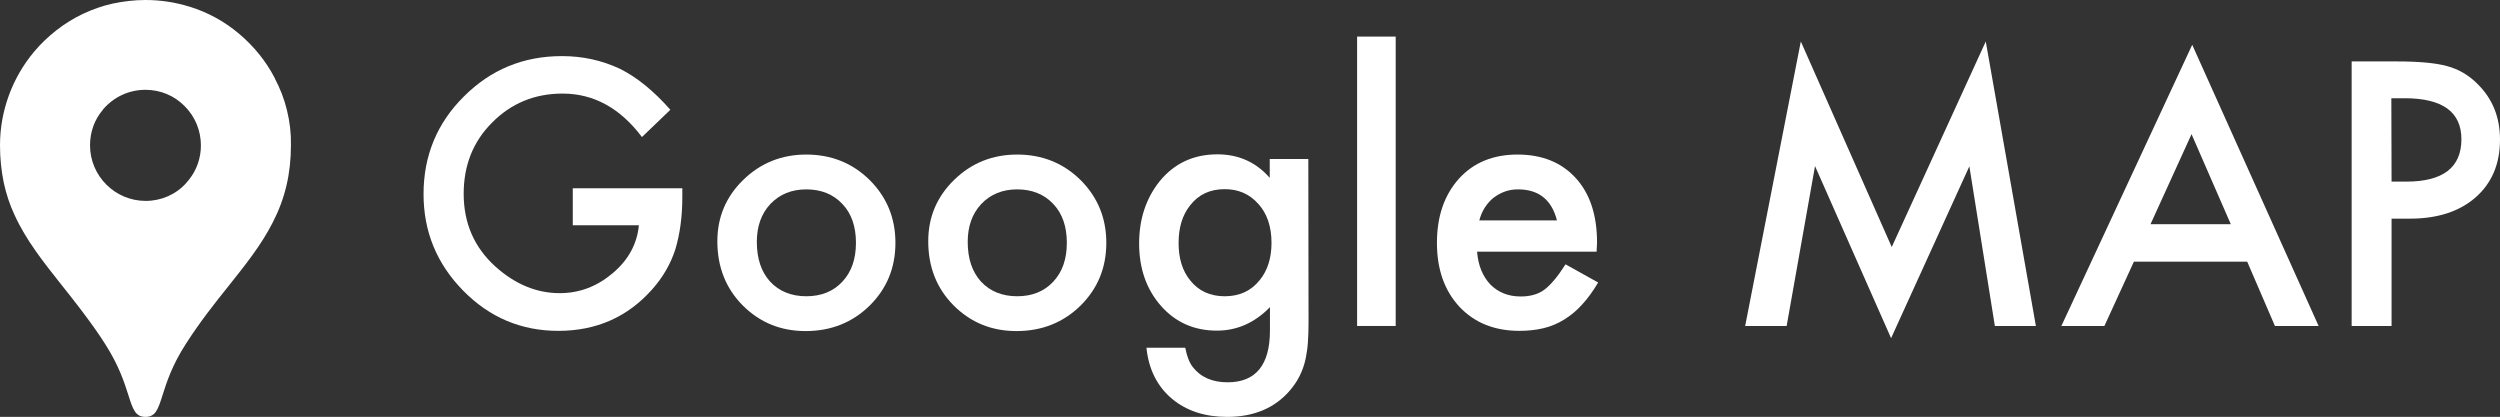
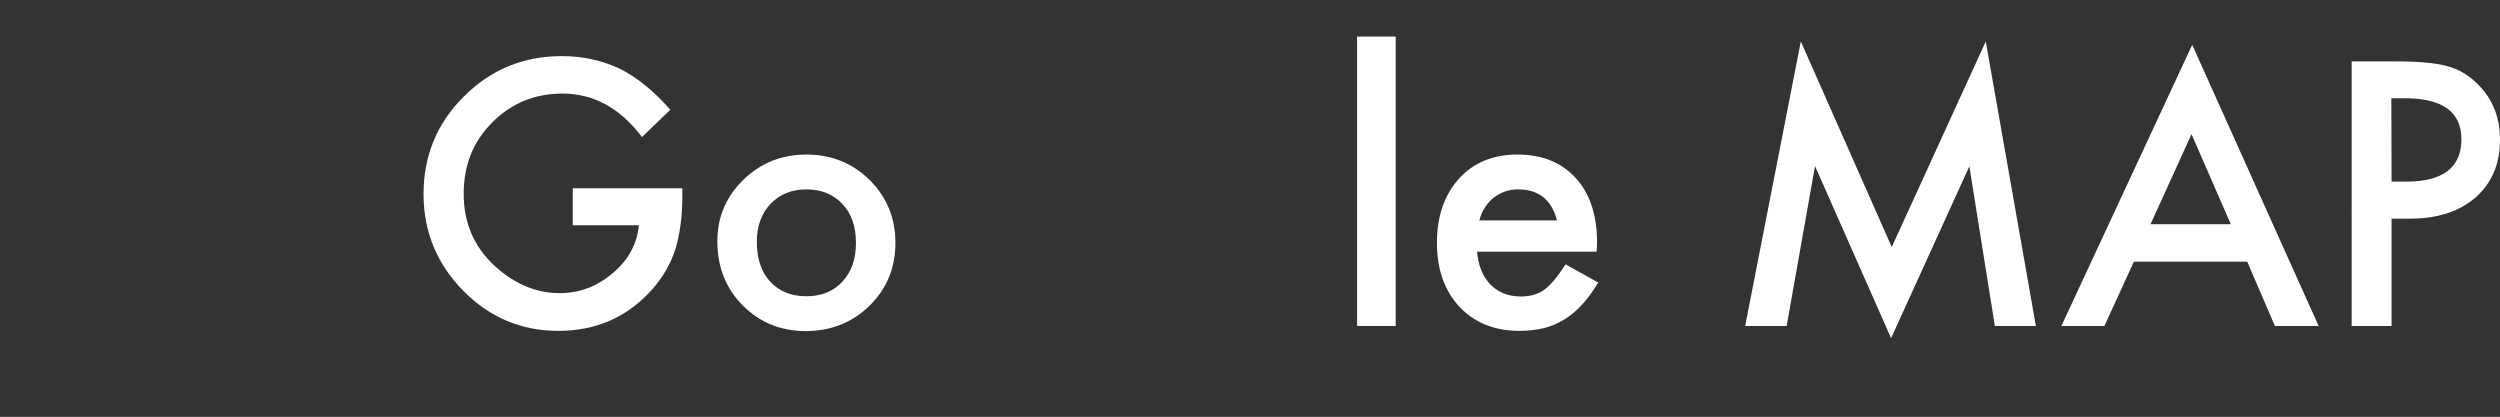
<svg xmlns="http://www.w3.org/2000/svg" version="1.1" id="レイヤー_1" x="0px" y="0px" viewBox="0 0 112.74 18.8" style="enable-background:new 0 0 112.74 18.8;" xml:space="preserve">
  <rect x="0" y="0" width="112.74" height="18.8" fill="#333333" stroke="none" />
  <style type="text/css">
	.st0{fill:#FFFFFF;}
</style>
  <g>
    <g>
      <path class="st0" d="M25.84,8.49h4.93v0.39c0,0.9-0.11,1.69-0.32,2.38c-0.21,0.64-0.55,1.24-1.04,1.79    c-1.11,1.25-2.52,1.87-4.23,1.87c-1.67,0-3.1-0.6-4.29-1.81c-1.19-1.21-1.79-2.66-1.79-4.36c0-1.73,0.61-3.2,1.82-4.4    c1.21-1.21,2.68-1.82,4.42-1.82c0.93,0,1.8,0.19,2.61,0.57c0.77,0.38,1.53,1,2.28,1.85l-1.28,1.23c-0.98-1.3-2.17-1.96-3.58-1.96    c-1.26,0-2.32,0.44-3.18,1.31c-0.86,0.86-1.28,1.93-1.28,3.21c0,1.33,0.48,2.42,1.43,3.28c0.89,0.8,1.86,1.2,2.9,1.2    c0.89,0,1.68-0.3,2.39-0.9s1.1-1.32,1.18-2.16h-2.98V8.49H25.84z" />
      <path class="st0" d="M32.35,10.88c0-1.09,0.39-2.01,1.17-2.77s1.73-1.14,2.84-1.14c1.12,0,2.08,0.38,2.86,1.15    c0.77,0.77,1.16,1.71,1.16,2.83c0,1.13-0.39,2.07-1.17,2.84c-0.78,0.76-1.74,1.14-2.88,1.14c-1.13,0-2.07-0.39-2.84-1.16    C32.73,13,32.35,12.04,32.35,10.88z M34.13,10.91c0,0.75,0.2,1.35,0.6,1.79c0.41,0.44,0.96,0.66,1.63,0.66    c0.68,0,1.22-0.22,1.63-0.66s0.61-1.02,0.61-1.75s-0.2-1.32-0.61-1.75c-0.41-0.44-0.96-0.66-1.63-0.66c-0.66,0-1.2,0.22-1.62,0.66    C34.33,9.64,34.13,10.21,34.13,10.91z" />
-       <path class="st0" d="M41.86,10.88c0-1.09,0.39-2.01,1.17-2.77s1.73-1.14,2.84-1.14c1.12,0,2.08,0.38,2.86,1.15    c0.77,0.77,1.16,1.71,1.16,2.83c0,1.13-0.39,2.07-1.17,2.84c-0.78,0.76-1.74,1.14-2.88,1.14c-1.13,0-2.07-0.39-2.84-1.16    C42.24,13,41.86,12.04,41.86,10.88z M43.64,10.91c0,0.75,0.2,1.35,0.6,1.79c0.41,0.44,0.96,0.66,1.63,0.66    c0.68,0,1.22-0.22,1.63-0.66s0.61-1.02,0.61-1.75s-0.2-1.32-0.61-1.75c-0.41-0.44-0.96-0.66-1.63-0.66c-0.66,0-1.2,0.22-1.62,0.66    C43.84,9.64,43.64,10.21,43.64,10.91z" />
-       <path class="st0" d="M59.01,14.52c0,0.36-0.01,0.67-0.03,0.94s-0.06,0.51-0.1,0.71c-0.12,0.57-0.37,1.05-0.73,1.46    c-0.68,0.78-1.62,1.17-2.81,1.17c-1,0-1.83-0.27-2.48-0.81c-0.67-0.56-1.06-1.33-1.16-2.31h1.75c0.07,0.37,0.18,0.66,0.33,0.86    c0.36,0.47,0.89,0.7,1.58,0.7c1.27,0,1.91-0.78,1.91-2.34v-1.05c-0.69,0.71-1.49,1.06-2.39,1.06c-1.03,0-1.86-0.37-2.52-1.11    c-0.66-0.75-0.99-1.69-0.99-2.82c0-1.1,0.31-2.03,0.92-2.8c0.66-0.81,1.53-1.22,2.61-1.22c0.95,0,1.74,0.35,2.36,1.06V7.17H59    L59.01,14.52L59.01,14.52z M57.34,10.95c0-0.73-0.2-1.32-0.59-1.75c-0.4-0.45-0.9-0.67-1.52-0.67c-0.66,0-1.18,0.24-1.56,0.73    c-0.35,0.44-0.52,1-0.52,1.7c0,0.69,0.17,1.25,0.52,1.68c0.38,0.48,0.9,0.72,1.56,0.72s1.19-0.24,1.58-0.73    C57.16,12.2,57.34,11.64,57.34,10.95z" />
      <path class="st0" d="M62.94,1.65V14.7H61.2V1.65H62.94z" />
      <path class="st0" d="M72,11.35h-5.39c0.05,0.62,0.25,1.11,0.6,1.48c0.36,0.36,0.81,0.54,1.37,0.54c0.43,0,0.79-0.1,1.07-0.31    s0.6-0.59,0.95-1.14l1.47,0.82c-0.23,0.39-0.47,0.72-0.72,0.99c-0.25,0.28-0.52,0.5-0.81,0.68s-0.6,0.31-0.93,0.39    s-0.7,0.12-1.09,0.12c-1.12,0-2.02-0.36-2.7-1.08c-0.68-0.73-1.02-1.69-1.02-2.89c0-1.19,0.33-2.15,0.99-2.89    c0.66-0.73,1.55-1.09,2.64-1.09c1.11,0,1.98,0.35,2.63,1.06c0.64,0.7,0.96,1.67,0.96,2.91L72,11.35z M70.21,9.93    C69.97,9,69.38,8.54,68.46,8.54c-0.21,0-0.41,0.03-0.6,0.1c-0.19,0.07-0.35,0.16-0.51,0.28c-0.15,0.12-0.28,0.27-0.39,0.44    s-0.19,0.36-0.25,0.58h3.5V9.93z" />
      <path class="st0" d="M78.7,14.7l2.51-12.83l4.1,9.27l4.24-9.27l2.26,12.83h-1.85l-1.15-7.2l-3.53,7.75l-3.43-7.76l-1.28,7.21H78.7    z" />
      <path class="st0" d="M101.34,11.8h-5.11l-1.33,2.9h-1.94l5.9-12.68l5.7,12.68h-1.97L101.34,11.8z M100.6,10.11l-1.77-4.06    l-1.85,4.06H100.6z" />
      <path class="st0" d="M107.85,9.86v4.84h-1.8V2.77h2.04c1,0,1.75,0.07,2.26,0.21c0.52,0.14,0.97,0.4,1.36,0.79    c0.69,0.67,1.03,1.51,1.03,2.53c0,1.09-0.37,1.96-1.1,2.6c-0.73,0.64-1.72,0.96-2.96,0.96C108.68,9.86,107.85,9.86,107.85,9.86z     M107.85,8.19h0.67c1.65,0,2.48-0.64,2.48-1.91c0-1.23-0.85-1.85-2.56-1.85h-0.6L107.85,8.19L107.85,8.19z" />
    </g>
-     <path class="st0" d="M12.94,4.97c-0.12-0.5-0.31-0.99-0.55-1.44V3.52l0,0c-0.4-0.77-0.94-1.43-1.6-1.99   C10.13,0.97,9.38,0.56,8.55,0.3l0,0H8.54C7.9,0.1,7.23,0,6.56,0c-0.5,0-0.99,0.06-1.47,0.16c-0.46,0.1-0.91,0.26-1.34,0.46   c-0.42,0.2-0.83,0.45-1.2,0.74C2.18,1.65,1.84,1.97,1.54,2.33l0,0l0,0l0,0l0,0C0.55,3.51,0,5.01,0,6.55c0,0.6,0.06,1.15,0.17,1.69   c0.11,0.5,0.26,0.97,0.48,1.44l0,0l0,0l0,0c0.52,1.15,1.31,2.14,2.15,3.2c0.27,0.34,0.55,0.69,0.83,1.06l0,0l0,0   c0.44,0.58,0.8,1.08,1.11,1.57c0.62,0.97,0.87,1.74,1.05,2.31c0.2,0.63,0.31,0.98,0.77,0.98s0.57-0.35,0.77-0.98   c0.18-0.57,0.43-1.35,1.05-2.31l0,0c0.64-1,1.3-1.83,1.94-2.63c0.75-0.94,1.46-1.83,1.97-2.83c0.57-1.1,0.83-2.22,0.83-3.51   C13.13,6.02,13.07,5.49,12.94,4.97z M6.57,9.06L6.57,9.06L6.57,9.06c-1.38,0-2.51-1.12-2.51-2.51c0-0.59,0.2-1.16,0.58-1.6V4.94   l0,0l0,0l0,0l0,0l0.01-0.01c0.48-0.56,1.17-0.88,1.91-0.88l0,0c0.67,0,1.3,0.26,1.77,0.74c0.47,0.47,0.73,1.1,0.73,1.77   c0,0.55-0.18,1.09-0.52,1.52L8.4,8.25C7.94,8.77,7.27,9.06,6.57,9.06z" />
  </g>
</svg>